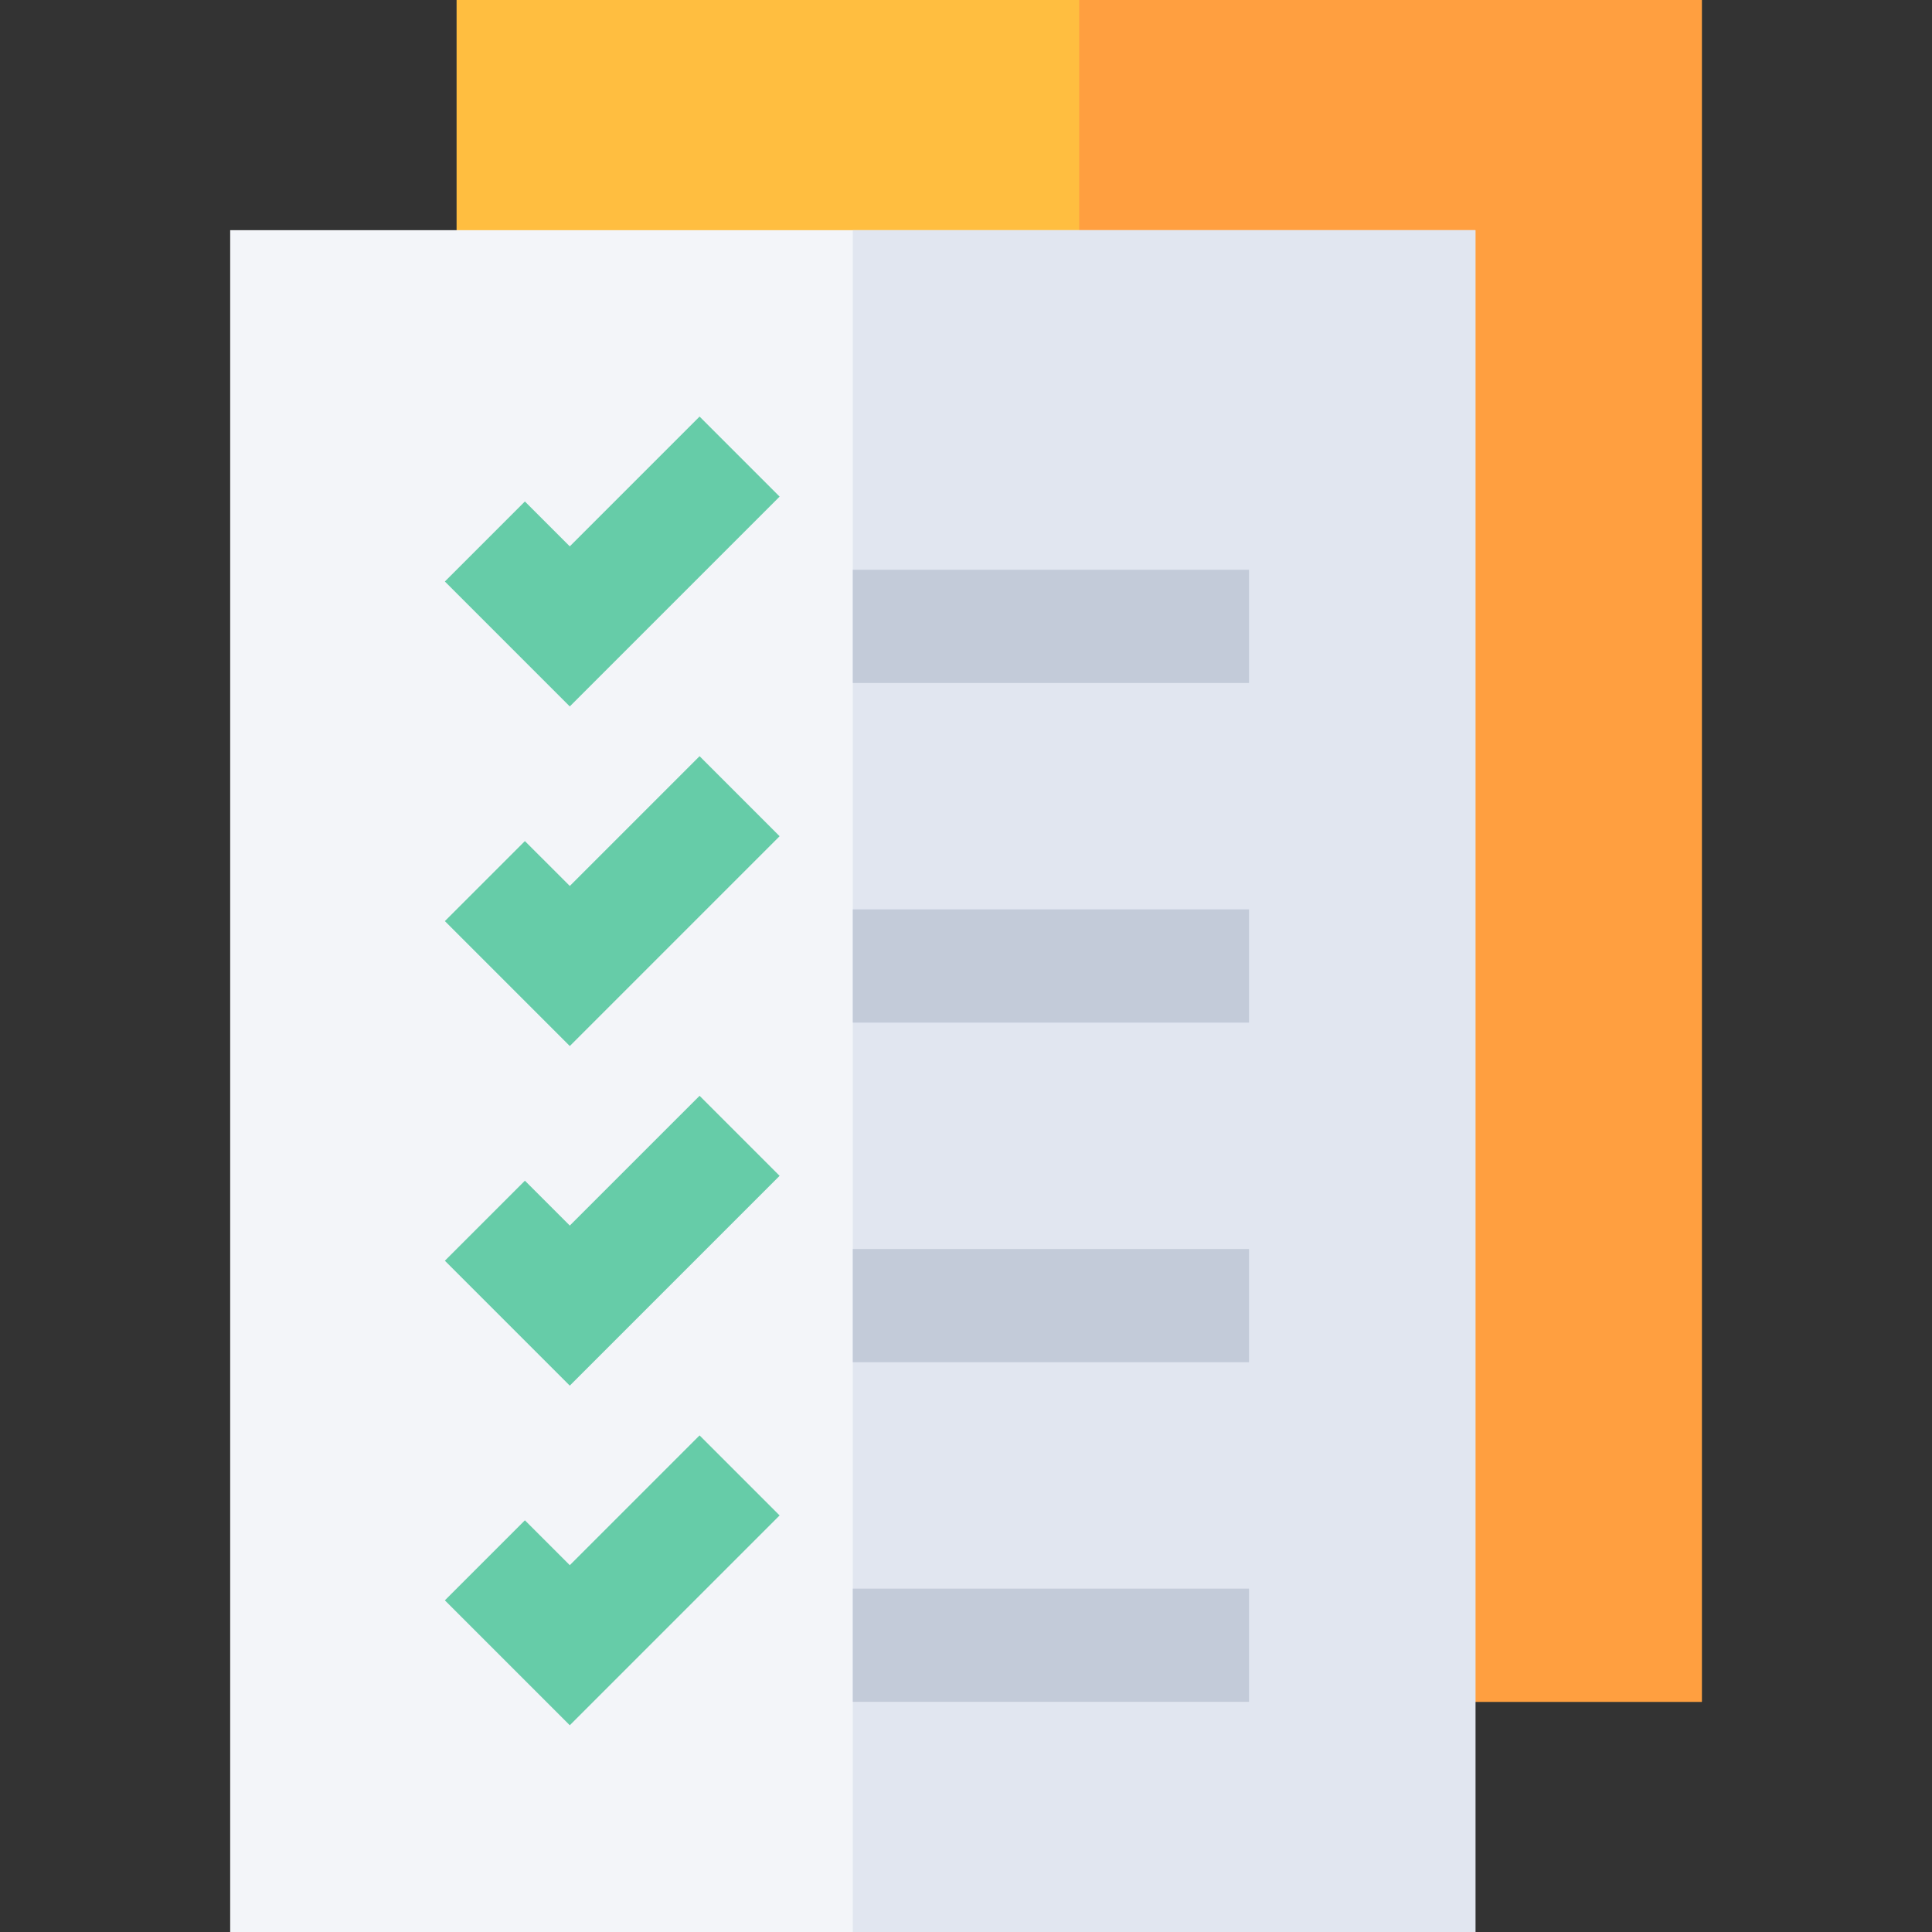
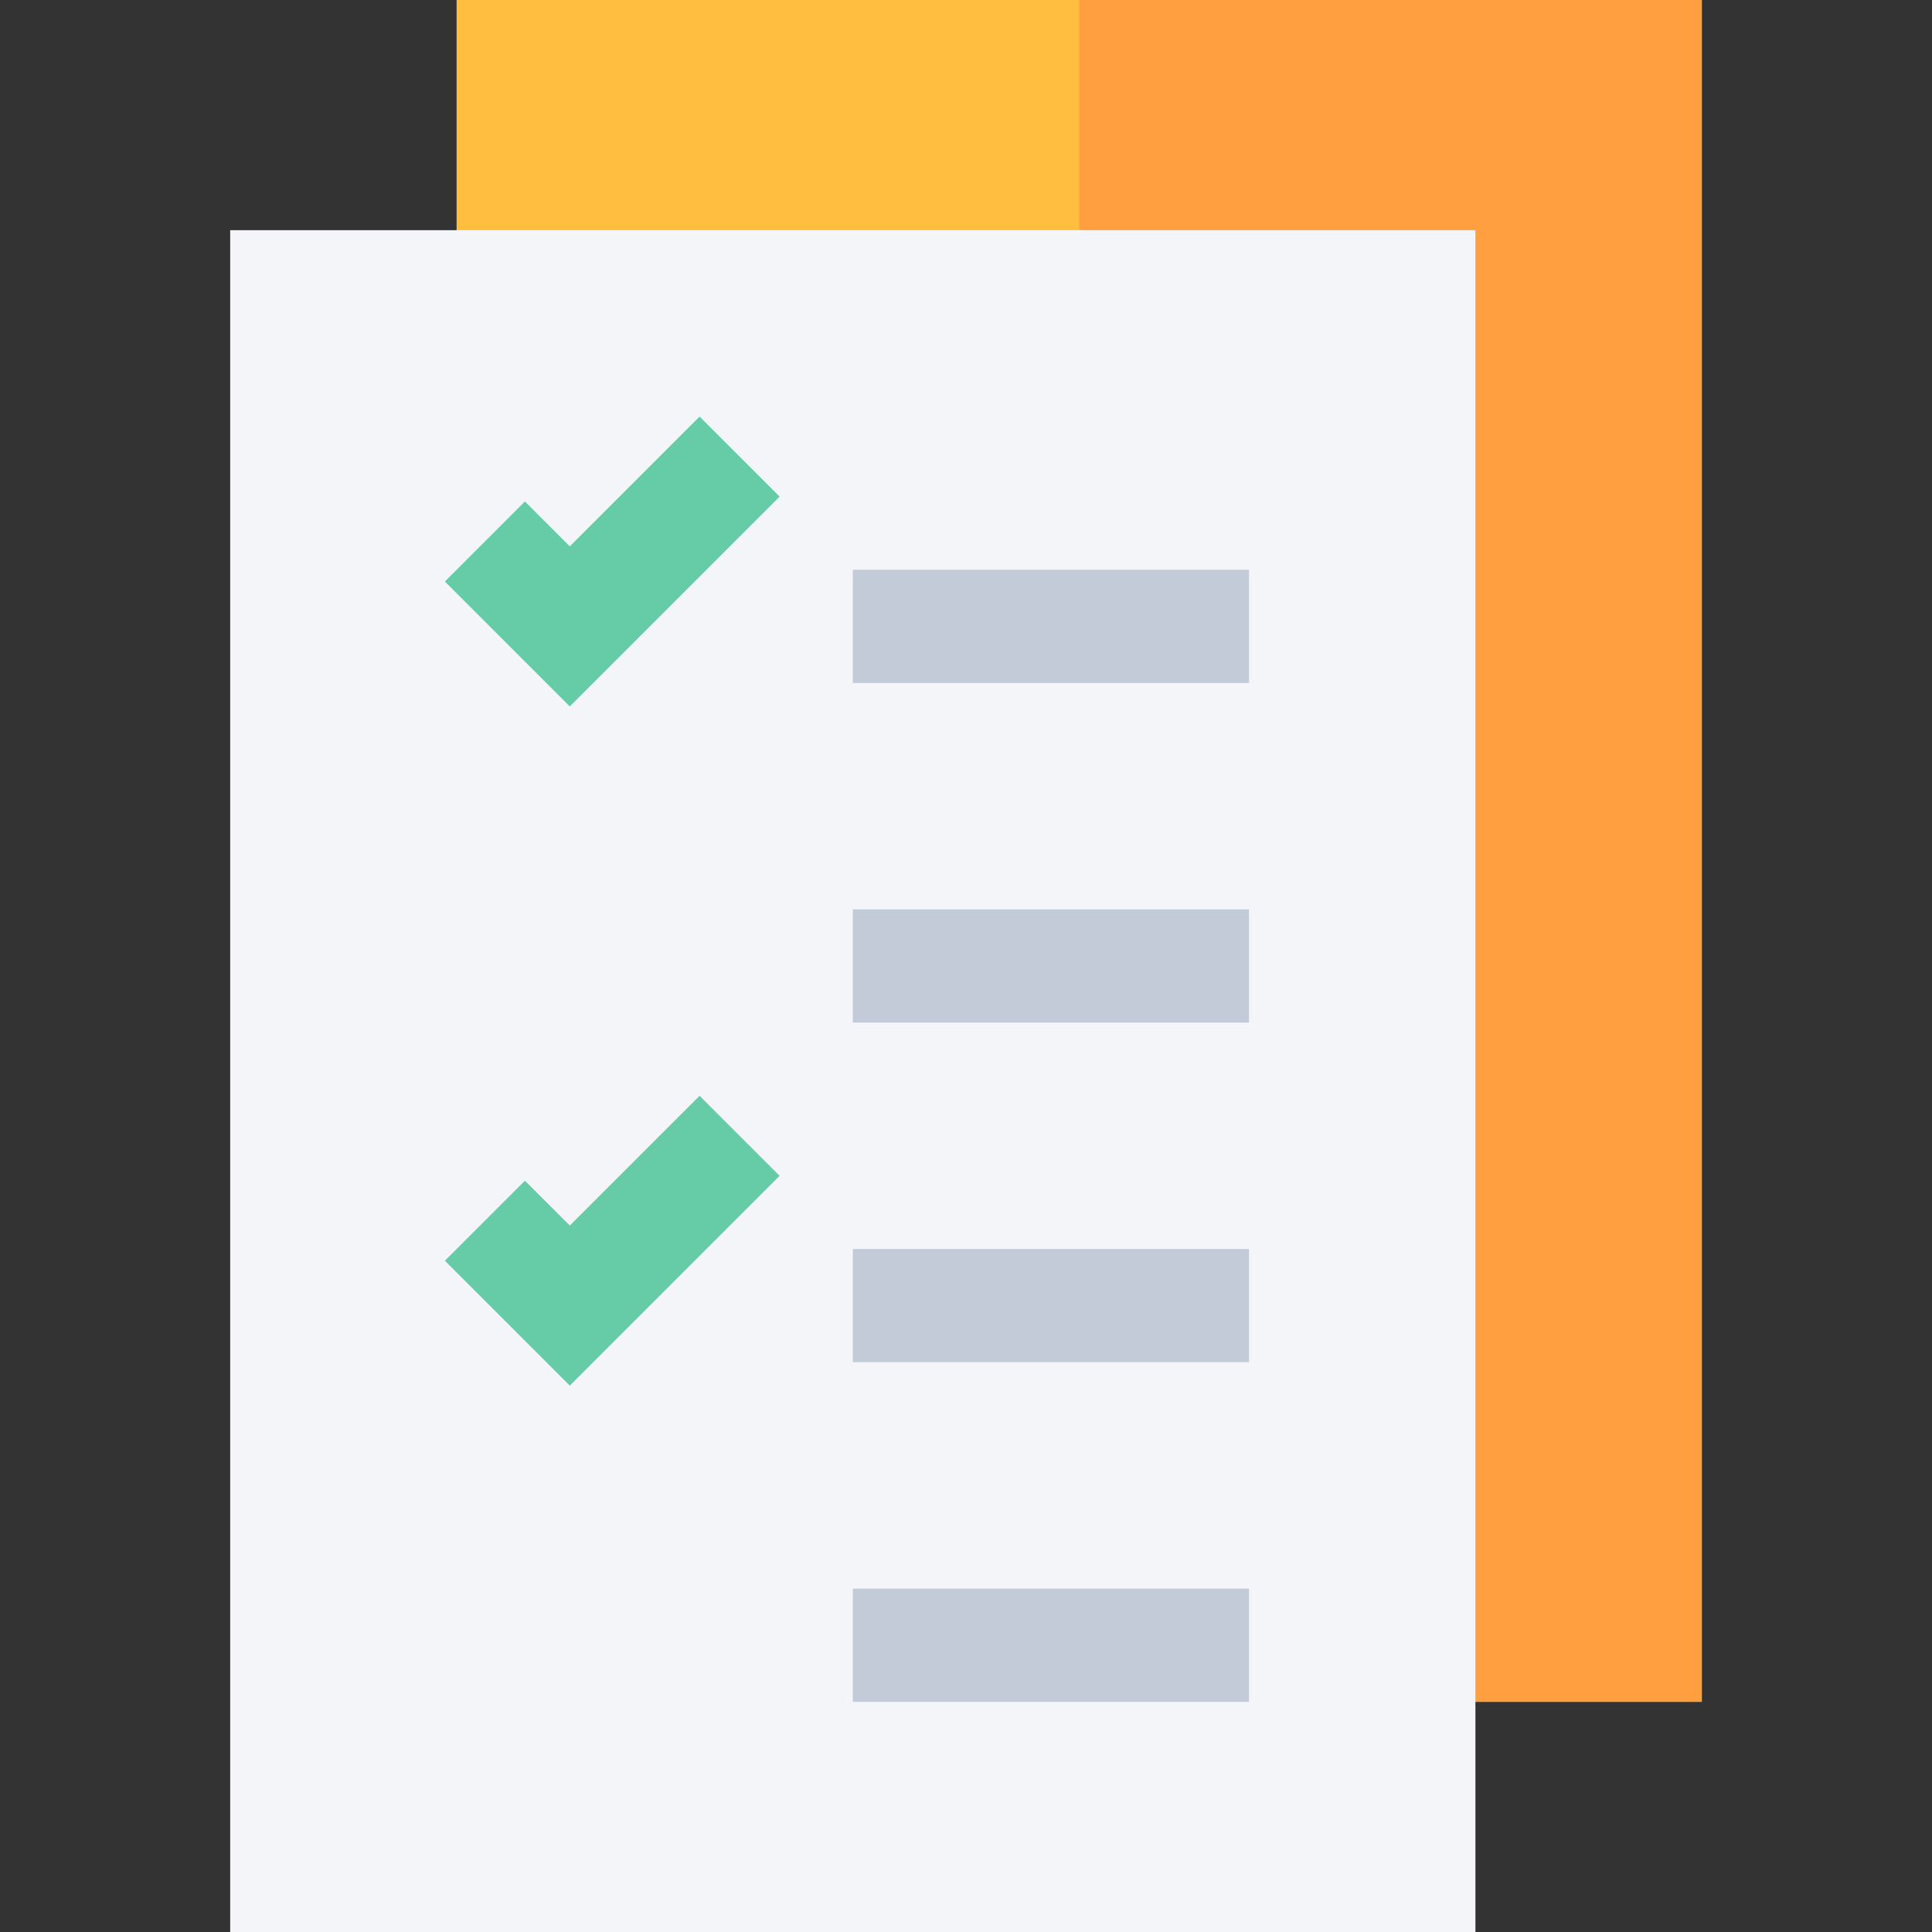
<svg xmlns="http://www.w3.org/2000/svg" id="Capa_1" enable-background="new 0 0 512 512" height="512" viewBox="0 0 512 512" width="512">
  <rect x="0" y="0" width="512" height="512" fill="#333333" stroke="none" />
  <g>
    <g>
      <path d="m121 0v451h330v-451z" fill="#ffbe40" />
    </g>
    <path d="m286 0h165v451h-165z" fill="#ff9f40" />
    <g>
      <path d="m61 61v451h330v-451z" fill="#f3f5f9" />
    </g>
-     <path d="m226 61h165v451h-165z" fill="#e1e6f0" />
    <g>
      <path d="m151 187.211-33.105-33.106 21.21-21.21 11.895 11.894 34.395-34.394 21.21 21.21z" fill="#66cca8" />
    </g>
    <g>
      <path d="m226 151h105v30h-105z" fill="#c3cbd9" />
    </g>
    <g>
-       <path d="m151 277.211-33.105-33.106 21.21-21.21 11.895 11.894 34.395-34.394 21.21 21.21z" fill="#66cca8" />
-     </g>
+       </g>
    <g>
      <path d="m226 241h105v30h-105z" fill="#c3cbd9" />
    </g>
    <g>
      <path d="m151 367.211-33.105-33.106 21.21-21.21 11.895 11.894 34.395-34.394 21.21 21.21z" fill="#66cca8" />
    </g>
    <g>
      <path d="m226 331h105v30h-105z" fill="#c3cbd9" />
    </g>
    <g>
-       <path d="m151 457.211-33.105-33.106 21.21-21.21 11.895 11.894 34.395-34.394 21.21 21.21z" fill="#66cca8" />
-     </g>
+       </g>
    <g>
      <path d="m226 421h105v30h-105z" fill="#c3cbd9" />
    </g>
  </g>
</svg>